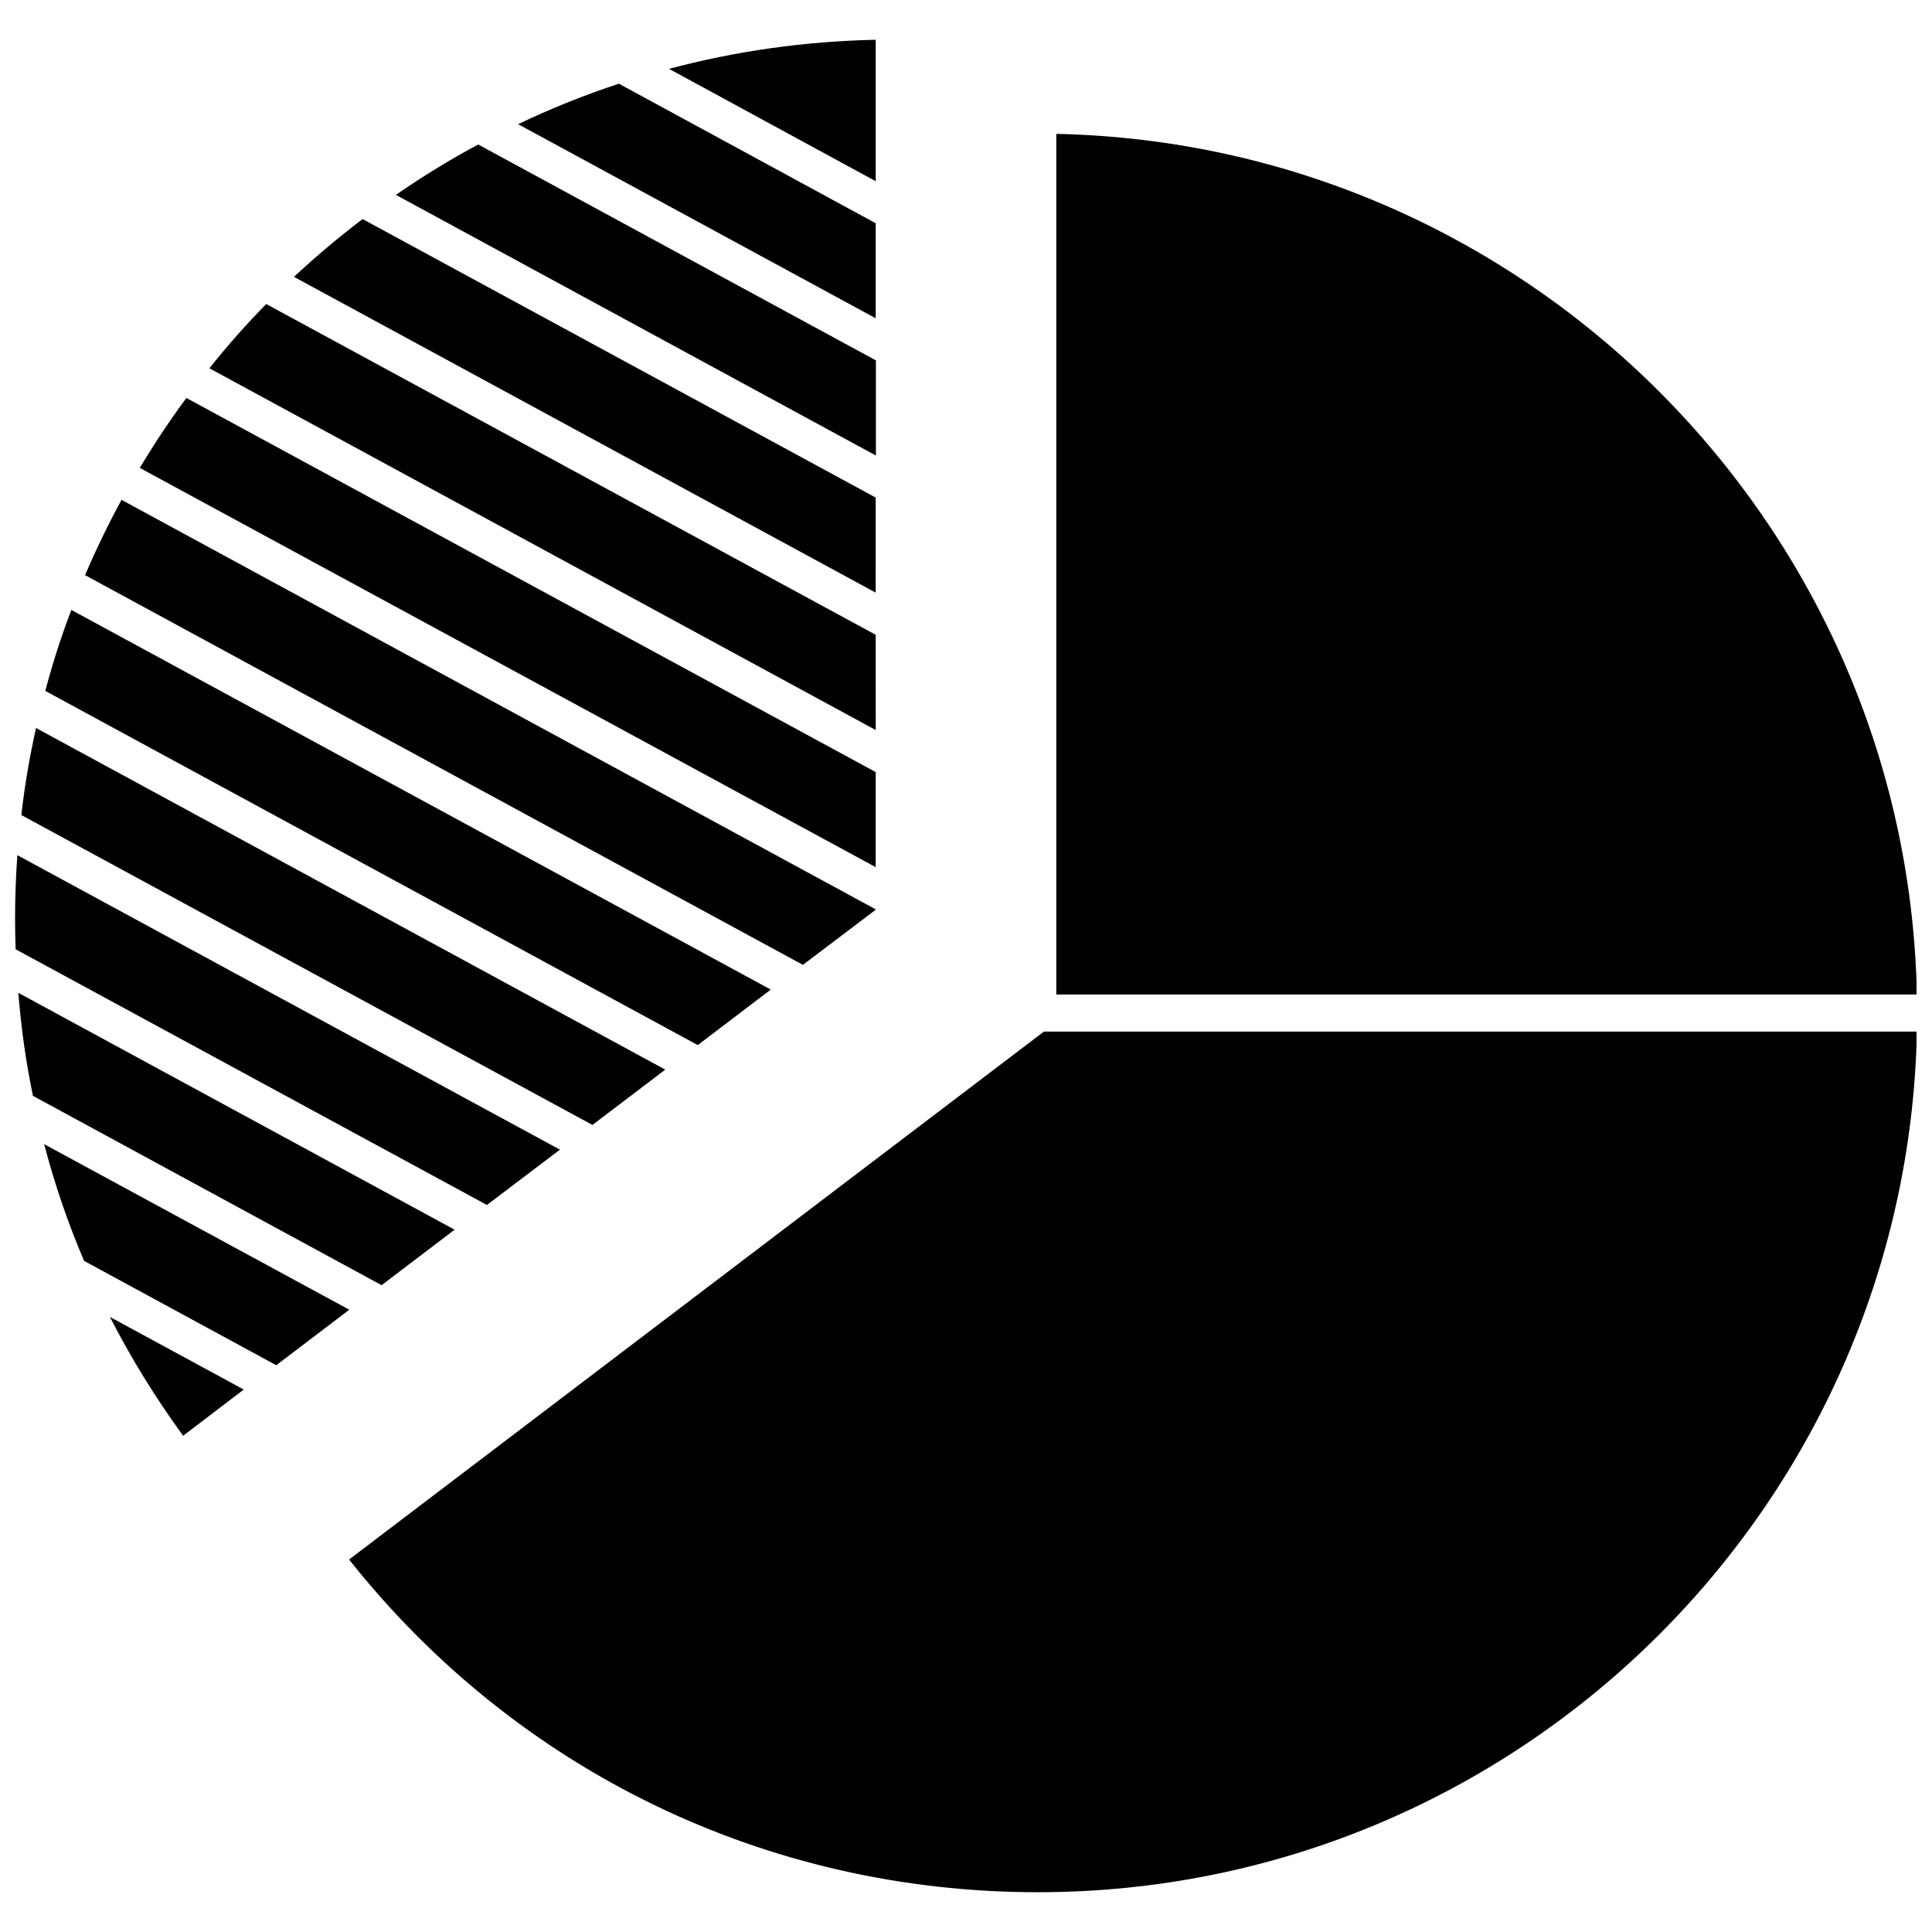
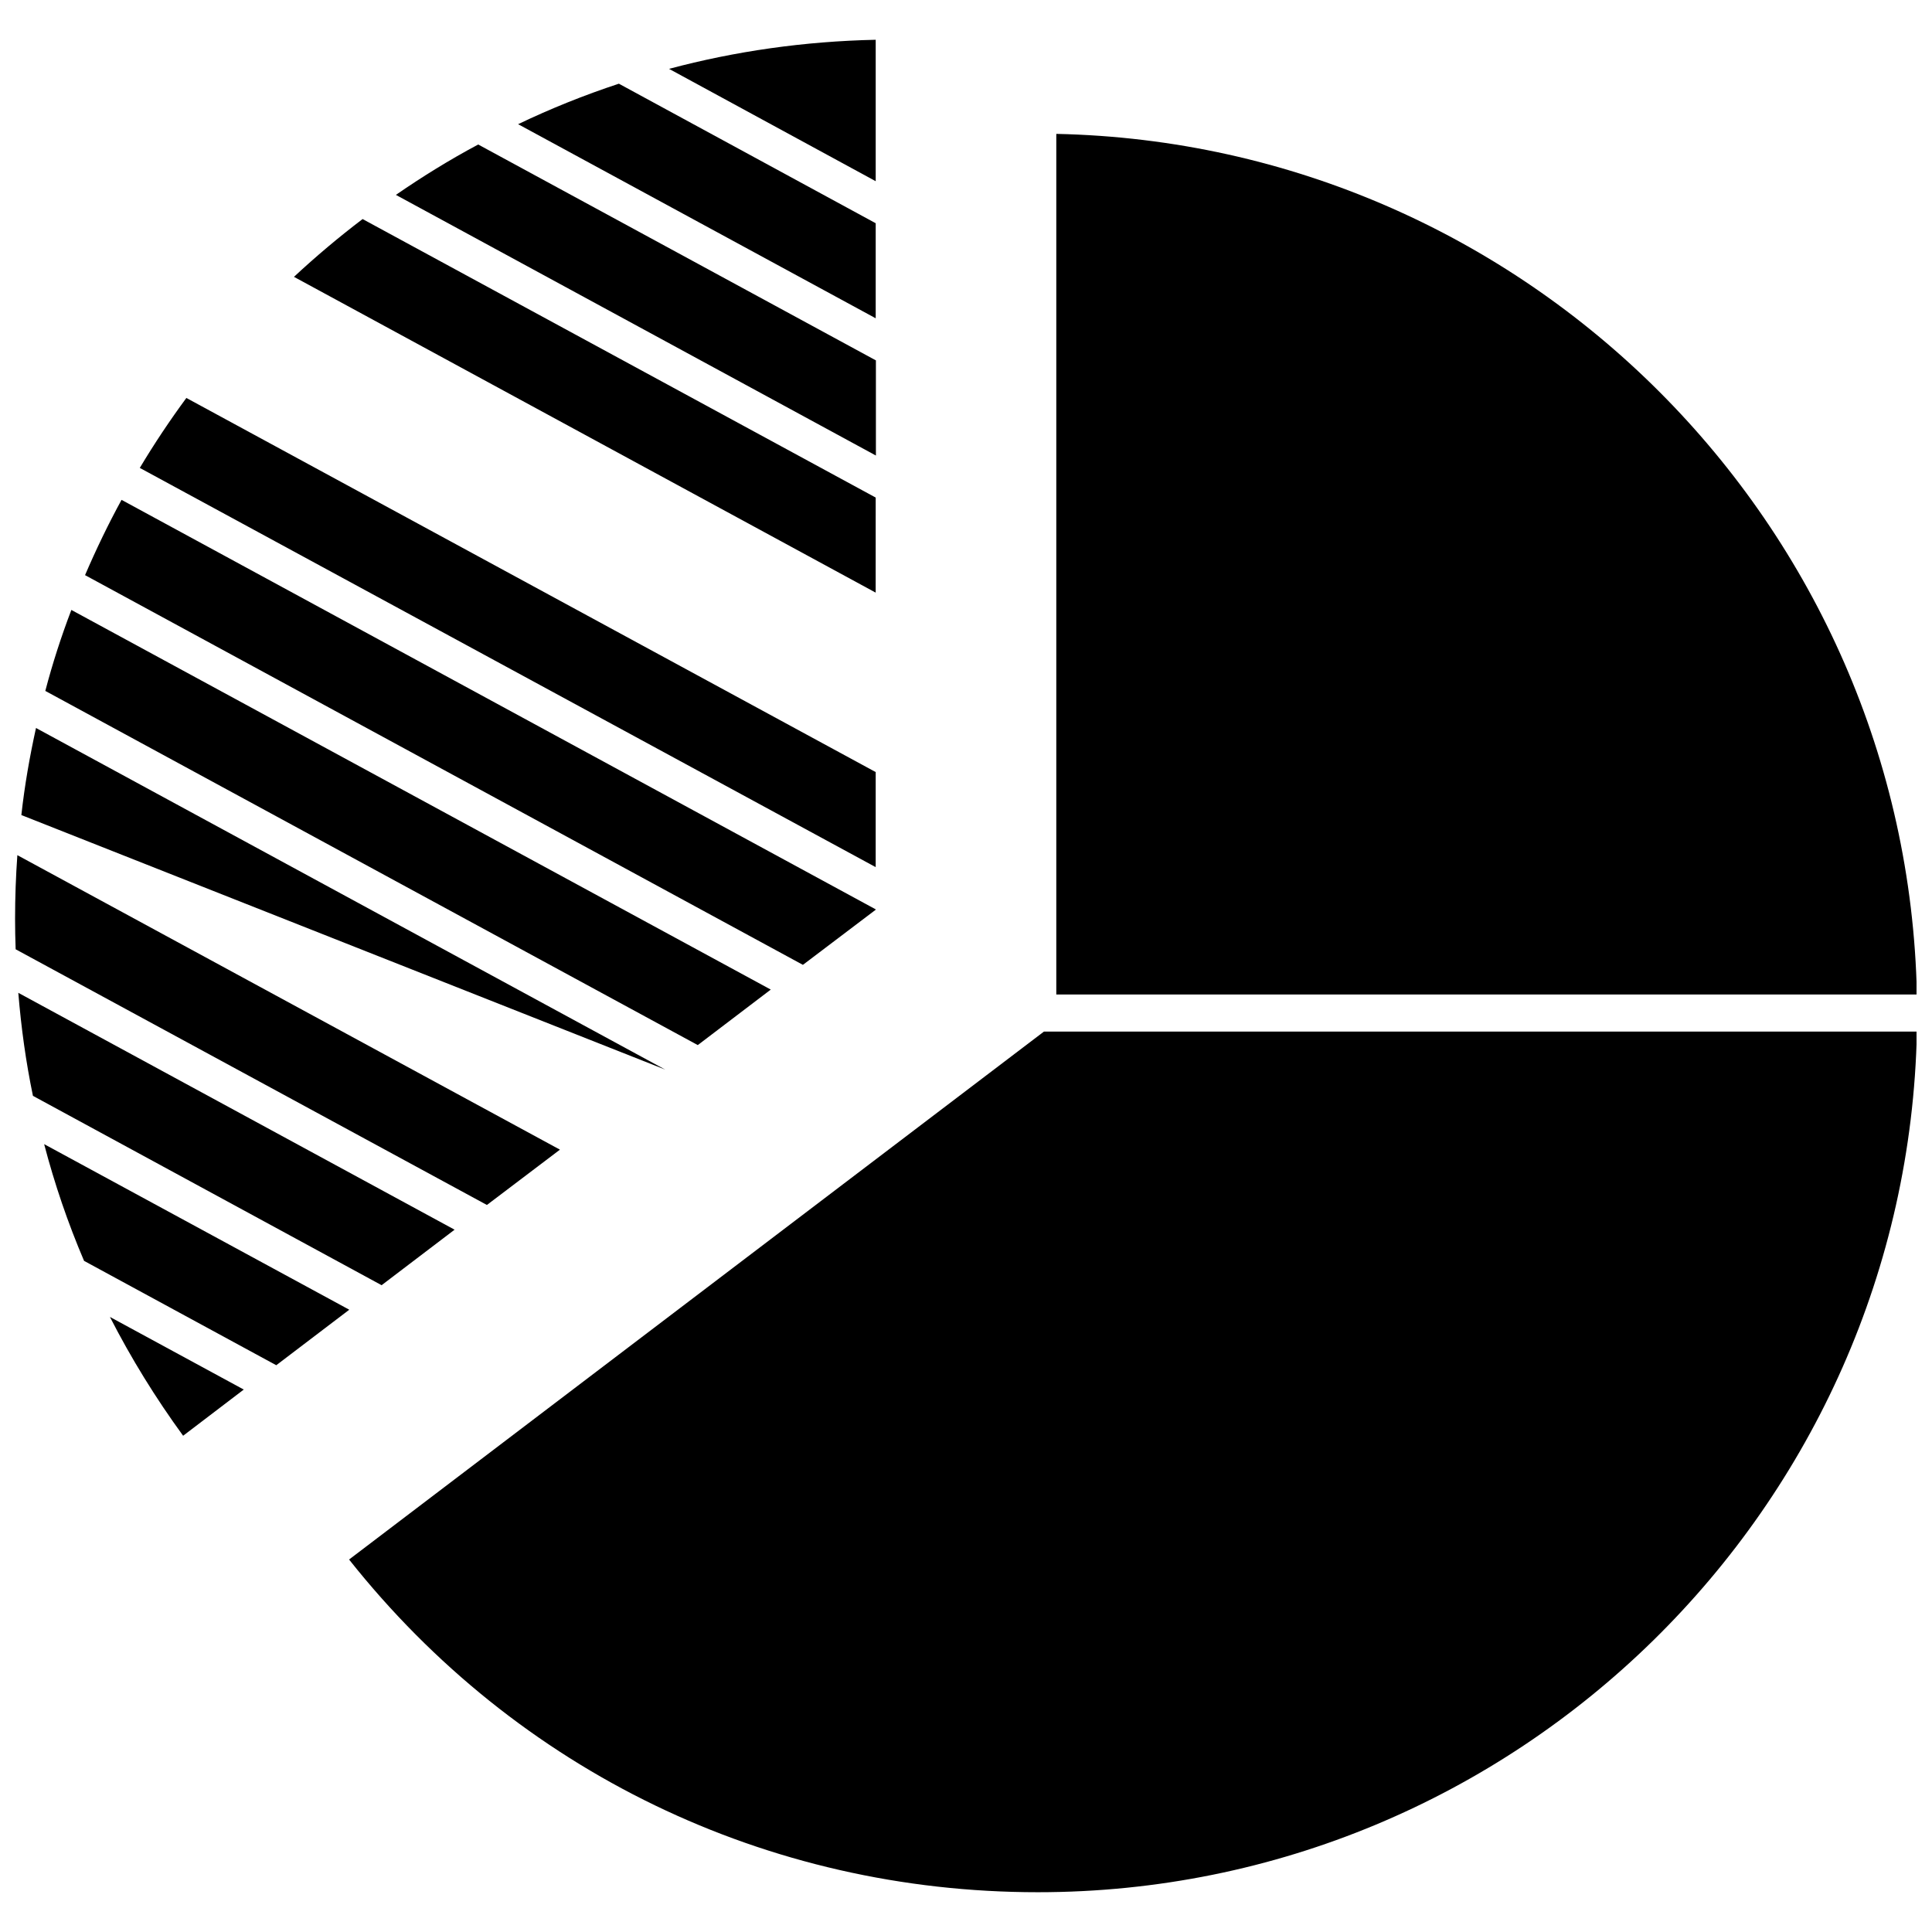
<svg xmlns="http://www.w3.org/2000/svg" width="800px" height="800px" version="1.1" viewBox="144 144 512 512">
  <defs>
    <clipPath id="d">
      <path d="m423 179h228.9v229h-228.9z" />
    </clipPath>
    <clipPath id="c">
      <path d="m236 417h415.9v229h-415.9z" />
    </clipPath>
    <clipPath id="b">
      <path d="m148.09 407h116.91v78h-116.91z" />
    </clipPath>
    <clipPath id="a">
      <path d="m148.09 370h144.91v94h-144.91z" />
    </clipPath>
  </defs>
  <g clip-path="url(#d)">
    <path d="m423.93 179.48v228.07h228.07c-2.621-124.59-103.48-225.45-228.07-228.07z" />
  </g>
  <g clip-path="url(#c)">
    <path d="m236.51 557.29c44.488 56.125 110.74 88.168 182.53 88.168 126.86 0 230.34-101.87 232.96-228.07l-231.35-0.004z" />
  </g>
  <path d="m192.53 524.49 16.07-12.242-35.469-19.246c5.594 10.934 12.09 21.465 19.398 31.488z" />
  <path d="m155.7 447.21c2.769 10.578 6.297 20.906 10.578 30.934l50.934 27.656 19.348-14.711z" />
  <g clip-path="url(#b)">
    <path d="m264.47 469.88-115.62-62.773c0.754 9.219 2.016 18.34 3.879 27.305l92.398 50.18z" />
  </g>
  <g clip-path="url(#a)">
    <path d="m292.39 448.67-143.79-78.043c-0.402 5.594-0.605 11.184-0.605 16.879 0 2.672 0.051 5.391 0.152 8.062l124.89 67.762z" />
  </g>
-   <path d="m320.3 427.46-166.76-90.535c-1.664 7.559-3.023 15.266-3.879 23.074l151.34 82.121z" />
+   <path d="m320.3 427.46-166.76-90.535c-1.664 7.559-3.023 15.266-3.879 23.074z" />
  <path d="m348.26 406.25-185.35-100.61c-2.672 7.004-4.988 14.156-6.902 21.461l172.91 93.859z" />
  <path d="m376.07 385.09v-0.102l-199.86-108.52c-3.527 6.449-6.75 13.148-9.672 19.949l190.24 103.28z" />
  <path d="m376.07 348.61-182.68-99.148c-4.383 5.945-8.516 12.141-12.344 18.539l195.02 105.8z" />
-   <path d="m376.07 312.23-161.52-87.664c-5.289 5.391-10.328 11.082-15.062 17.027l176.59 95.875z" />
  <path d="m376.07 275.86-135.98-73.809c-6.297 4.785-12.395 9.926-18.188 15.316l154.16 83.684z" />
  <path d="m376.07 239.48-105.34-57.184c-7.559 4.031-14.812 8.516-21.816 13.352l127.21 69.074v-25.242z" />
  <path d="m376.07 203.16-68.062-36.98c-9.168 3.023-18.086 6.602-26.703 10.73l94.766 51.438z" />
  <path d="m376.07 154.54c-18.895 0.402-37.23 3.023-54.766 7.707l54.766 29.773z" />
</svg>